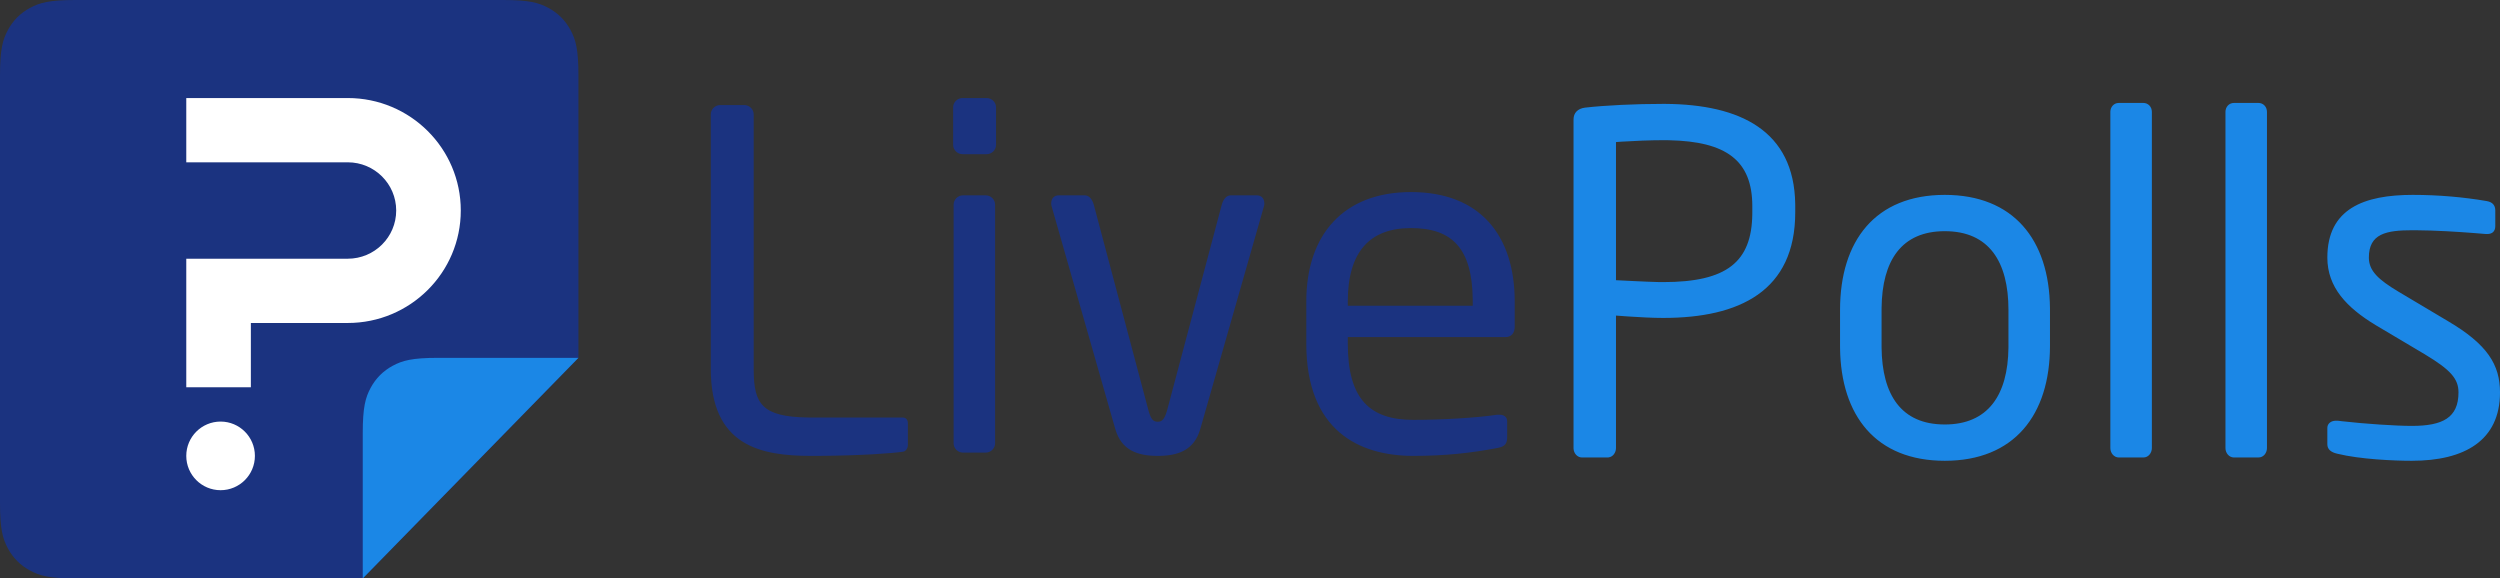
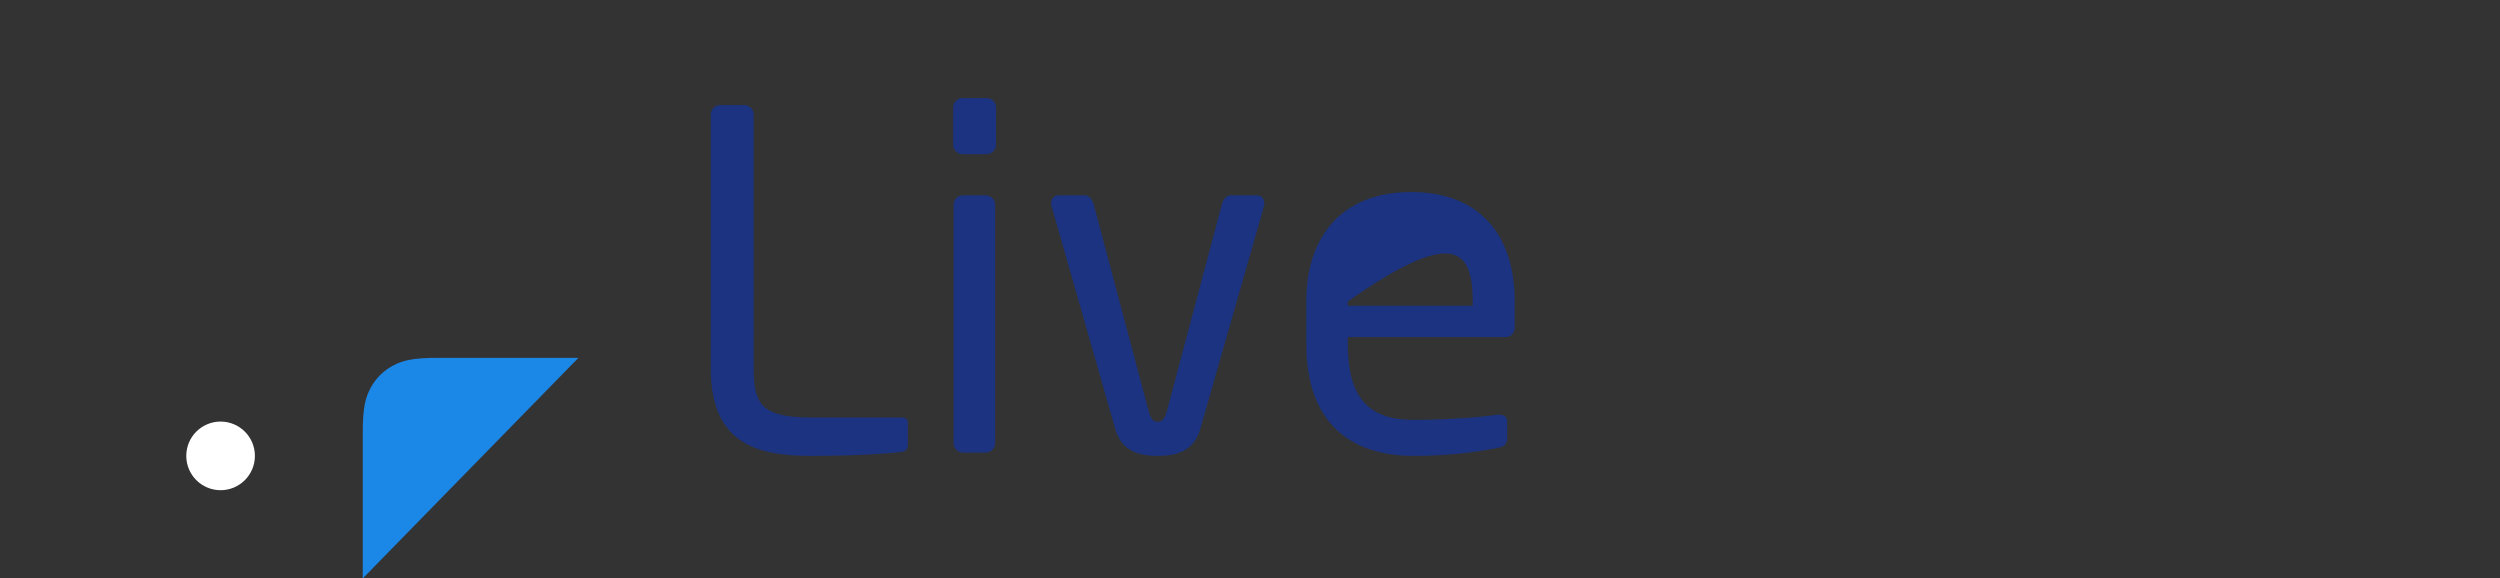
<svg xmlns="http://www.w3.org/2000/svg" width="510px" height="118px" viewBox="0 0 510 118" version="1.1">
  <rect x="0" y="0" width="510" height="118" fill="#333333" stroke="none" />
  <title>Logo / LivePolls</title>
  <desc>Created with Sketch.</desc>
  <g id="Logo-/-LivePolls" stroke="none" stroke-width="1" fill="none" fill-rule="evenodd">
    <g id="Group-3">
      <g id="Group">
-         <path d="M15.383,-6.21504185e-16 L102.617,6.21504185e-16 C107.966,-3.61111829e-16 109.906,0.557 111.861,1.603 C113.817,2.649 115.351,4.183 116.397,6.139 C117.443,8.094 118,10.034 118,15.383 L118,59 L118,59 L118,73 L74,118 L59,118 L15.383,118 C10.034,118 8.094,117.443 6.139,116.397 C4.183,115.351 2.649,113.817 1.603,111.861 C0.557,109.906 2.4074122e-16,107.966 -4.14336123e-16,102.617 L4.14336123e-16,15.383 C-2.4074122e-16,10.034 0.557,8.094 1.603,6.139 C2.649,4.183 4.183,2.649 6.139,1.603 C8.094,0.557 10.034,3.61111829e-16 15.383,-6.21504185e-16 Z" id="Rectangle" fill="#1B3380" />
        <path d="M118,73 L118,88 L118,102.617 C118,107.966 117.443,109.906 116.397,111.861 C115.351,113.817 113.817,115.351 111.861,116.397 C109.906,117.443 107.966,118 102.617,118 L89,118 L89,118 L74,118 L118,73 Z" id="Rectangle" fill="#1B87E6" transform="translate(96, 95.5) scale(-1, -1) translate(-96, -95.5) " />
        <path d="M52,93 C52,96.866 48.866,100 45,100 C41.134,100 38,96.866 38,93 C38,89.134 41.134,86 45,86 C48.866,86 52,89.134 52,93" id="Fill-4" fill="#FFFFFF" />
-         <path d="M70.941,20 L70.941,20 L38,20 L38,33.111 L70.942,33.111 C76.399,33.111 80.824,37.514 80.824,42.944 C80.824,48.376 76.399,52.778 70.941,52.778 C70.94,52.778 70.939,52.778 70.937,52.778 L38,52.778 L38,65.889 L38,65.889 L38,79 L51.176,79 L51.176,65.889 L70.941,65.889 L70.941,65.889 C83.676,65.889 94,55.616 94,42.944 C94,30.273 83.676,20 70.941,20" id="Fill-6" fill="#FFFFFF" />
      </g>
      <g id="Group-2" transform="translate(145, 20)">
-         <path d="M40.206,70.805 L40.206,66.32 C40.206,65.652 39.822,65.175 39.148,65.175 L20.584,65.175 L19.853,65.17 C10.429,65.044 8.793,62.394 8.754,55.514 L8.753,3.34 C8.753,2.29 7.887,1.431 6.829,1.431 L1.924,1.431 C0.866,1.431 0,2.29 0,3.34 L0,55.251 C0,70.996 10.196,73 20.488,73 L22.503,72.992 C30.592,72.929 36.932,72.494 39.245,72.141 C39.822,72.046 40.206,71.378 40.206,70.805 Z M58.194,9.542 L58.194,1.908 C58.194,0.859 57.328,0 56.27,0 L51.364,0 C50.306,0 49.44,0.859 49.44,1.908 L49.44,9.542 C49.44,10.592 50.306,11.451 51.364,11.451 L56.27,11.451 C57.328,11.451 58.194,10.592 58.194,9.542 Z M58.001,70.424 L58.001,21.757 C58.001,20.707 57.135,19.848 56.077,19.848 L51.46,19.848 C50.402,19.848 49.537,20.707 49.537,21.757 L49.537,70.424 C49.537,71.473 50.402,72.332 51.46,72.332 L56.077,72.332 C57.135,72.332 58.001,71.473 58.001,70.424 Z M112.924,21.471 C112.924,20.516 112.347,19.848 111.385,19.848 L106.095,19.848 C105.326,19.848 104.652,20.421 104.267,21.661 L93.206,63.267 C92.629,65.557 92.052,66.034 91.186,66.034 C90.224,66.034 89.743,65.557 89.166,63.267 L78.104,21.661 C77.72,20.421 77.046,19.848 76.277,19.848 L70.987,19.848 C70.025,19.848 69.448,20.516 69.448,21.471 C69.448,21.661 69.448,21.852 69.544,22.139 L82.529,67.561 C83.779,71.855 87.05,73 91.186,73 C95.322,73 98.592,71.855 99.843,67.561 L112.828,22.139 C112.924,21.852 112.924,21.661 112.924,21.471 Z M164,46.663 L164,41.51 C164,27.959 156.882,19.18 142.839,19.18 C129.084,19.18 121.485,27.864 121.485,41.51 L121.485,50.098 C121.485,67.847 132.258,73 143.32,73 C149.764,73 155.055,72.427 160.537,71.378 C162.076,71.092 162.461,70.424 162.461,69.183 L162.461,65.939 C162.461,64.984 161.691,64.603 160.922,64.603 L160.441,64.603 C156.016,65.271 148.899,65.652 143.32,65.652 C134.47,65.652 129.95,61.454 129.95,50.098 L129.95,48.762 L162.172,48.762 C163.327,48.762 164,47.903 164,46.663 Z M155.439,42.369 L129.95,42.369 L129.95,41.51 C129.95,31.204 134.567,26.528 142.839,26.528 C151.197,26.528 155.335,30.622 155.437,41.109 L155.439,42.369 Z" id="LivePolls" fill="#1B3380" fill-rule="nonzero" />
-         <path d="M251.735,19.755 C265.739,19.755 273.048,28.899 273.192,42.8 L273.195,43.223 L273.195,50.532 C273.195,64.671 265.881,74 251.735,74 C237.73,74 230.516,64.856 230.373,50.955 L230.371,50.532 L230.371,43.223 C230.371,29.084 237.589,19.755 251.735,19.755 Z M347.197,19.755 C352.586,19.755 357.686,20.236 362.209,21.005 C363.46,21.198 364.038,21.871 364.038,22.929 L364.038,26.103 C364.038,27.257 363.364,27.738 362.402,27.738 L362.113,27.738 L359.786,27.547 C356.457,27.287 351.906,26.994 347.738,26.97 L347.197,26.968 C341.808,26.968 338.247,27.642 338.247,32.547 C338.247,35.276 340.228,37.059 344.189,39.442 L354.414,45.531 C362.402,50.244 365,54.379 365,60.054 C365,69.864 357.783,74 347.005,74 C343.444,74 336.515,73.711 331.8,72.557 C330.549,72.269 329.779,71.692 329.779,70.634 L329.779,67.267 C329.779,66.402 330.549,65.825 331.511,65.825 L331.896,65.825 L332.85,65.939 C337.436,66.464 343.771,66.883 347.005,66.883 C353.26,66.883 356.532,65.248 356.532,60.054 C356.532,57.23 354.872,55.419 349.659,52.278 L339.595,46.3 C333.725,42.742 329.779,38.606 329.779,32.547 C329.779,22.544 337.285,19.755 347.197,19.755 Z M194.284,1.192 L194.751,1.194 C209.946,1.3 221.006,6.625 221.226,21.606 L221.229,22.063 L221.229,23.314 C221.229,39.375 209.874,44.858 194.284,44.858 C192.155,44.858 189.566,44.72 187.344,44.571 L186.53,44.515 L184.661,44.377 L184.661,71.403 C184.661,72.317 184.053,73.231 183.085,73.32 L182.929,73.327 L177.732,73.327 C176.818,73.327 176.077,72.546 176.006,71.56 L176,71.403 L176,4.366 C176,3.02 176.866,2.154 178.31,1.962 C182.448,1.481 188.703,1.192 194.284,1.192 Z M292.248,1 C293.211,1 293.981,1.769 293.981,2.827 L293.981,2.827 L293.981,71.403 C293.981,72.365 293.307,73.327 292.248,73.327 L292.248,73.327 L287.244,73.327 C286.282,73.327 285.512,72.461 285.512,71.403 L285.512,71.403 L285.512,2.827 C285.512,1.866 286.186,1 287.244,1 L287.244,1 Z M315.729,1 C316.691,1 317.461,1.769 317.461,2.827 L317.461,2.827 L317.461,71.403 C317.461,72.365 316.788,73.327 315.729,73.327 L315.729,73.327 L310.725,73.327 C309.763,73.327 308.993,72.461 308.993,71.403 L308.993,71.403 L308.993,2.827 C308.993,1.866 309.666,1 310.725,1 L310.725,1 Z M251.735,27.161 C242.898,27.161 238.94,33.161 238.842,42.848 L238.84,43.223 L238.841,50.903 C238.938,60.5 242.803,66.594 251.735,66.594 C260.571,66.594 264.623,60.594 264.724,50.907 L264.726,50.532 L264.726,43.223 C264.726,33.412 260.781,27.161 251.735,27.161 Z M195.12,8.604 L194.284,8.598 C191.754,8.598 188.254,8.737 185.84,8.896 L185.373,8.928 L184.661,8.983 L184.661,37.163 C186.59,37.247 190.566,37.477 193.212,37.535 L193.58,37.542 L194.284,37.548 C207.325,37.548 212.362,33.408 212.47,23.638 L212.472,23.314 L212.472,22.063 C212.472,12.68 207.085,8.861 195.531,8.611 L195.12,8.604 L194.284,8.598 Z" id="Polls" fill="#1B87E6" />
+         <path d="M40.206,70.805 L40.206,66.32 C40.206,65.652 39.822,65.175 39.148,65.175 L20.584,65.175 L19.853,65.17 C10.429,65.044 8.793,62.394 8.754,55.514 L8.753,3.34 C8.753,2.29 7.887,1.431 6.829,1.431 L1.924,1.431 C0.866,1.431 0,2.29 0,3.34 L0,55.251 C0,70.996 10.196,73 20.488,73 L22.503,72.992 C30.592,72.929 36.932,72.494 39.245,72.141 C39.822,72.046 40.206,71.378 40.206,70.805 Z M58.194,9.542 L58.194,1.908 C58.194,0.859 57.328,0 56.27,0 L51.364,0 C50.306,0 49.44,0.859 49.44,1.908 L49.44,9.542 C49.44,10.592 50.306,11.451 51.364,11.451 L56.27,11.451 C57.328,11.451 58.194,10.592 58.194,9.542 Z M58.001,70.424 L58.001,21.757 C58.001,20.707 57.135,19.848 56.077,19.848 L51.46,19.848 C50.402,19.848 49.537,20.707 49.537,21.757 L49.537,70.424 C49.537,71.473 50.402,72.332 51.46,72.332 L56.077,72.332 C57.135,72.332 58.001,71.473 58.001,70.424 Z M112.924,21.471 C112.924,20.516 112.347,19.848 111.385,19.848 L106.095,19.848 C105.326,19.848 104.652,20.421 104.267,21.661 L93.206,63.267 C92.629,65.557 92.052,66.034 91.186,66.034 C90.224,66.034 89.743,65.557 89.166,63.267 L78.104,21.661 C77.72,20.421 77.046,19.848 76.277,19.848 L70.987,19.848 C70.025,19.848 69.448,20.516 69.448,21.471 C69.448,21.661 69.448,21.852 69.544,22.139 L82.529,67.561 C83.779,71.855 87.05,73 91.186,73 C95.322,73 98.592,71.855 99.843,67.561 L112.828,22.139 C112.924,21.852 112.924,21.661 112.924,21.471 Z M164,46.663 L164,41.51 C164,27.959 156.882,19.18 142.839,19.18 C129.084,19.18 121.485,27.864 121.485,41.51 L121.485,50.098 C121.485,67.847 132.258,73 143.32,73 C149.764,73 155.055,72.427 160.537,71.378 C162.076,71.092 162.461,70.424 162.461,69.183 L162.461,65.939 C162.461,64.984 161.691,64.603 160.922,64.603 L160.441,64.603 C156.016,65.271 148.899,65.652 143.32,65.652 C134.47,65.652 129.95,61.454 129.95,50.098 L129.95,48.762 L162.172,48.762 C163.327,48.762 164,47.903 164,46.663 Z M155.439,42.369 L129.95,42.369 L129.95,41.51 C151.197,26.528 155.335,30.622 155.437,41.109 L155.439,42.369 Z" id="LivePolls" fill="#1B3380" fill-rule="nonzero" />
      </g>
    </g>
  </g>
</svg>